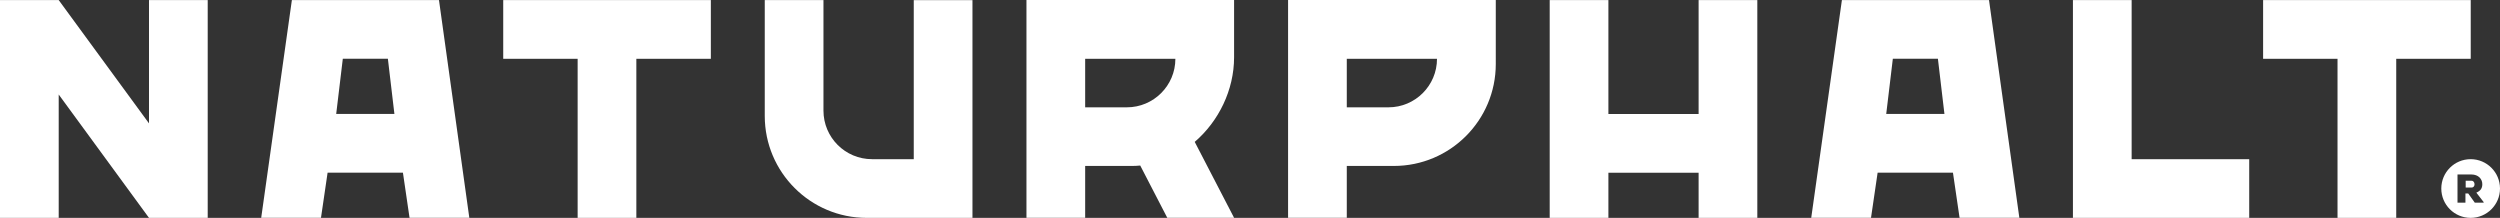
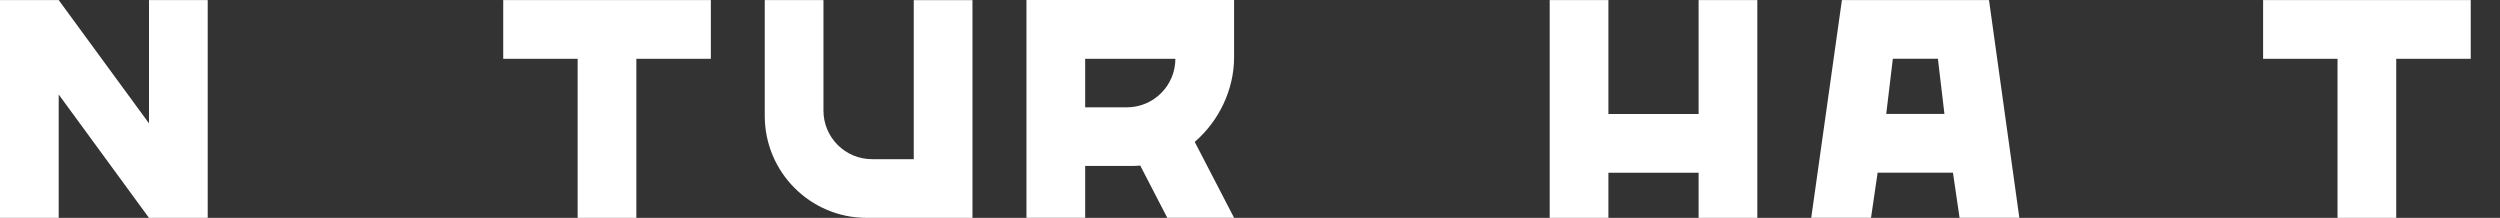
<svg xmlns="http://www.w3.org/2000/svg" id="Capa_2" data-name="Capa 2" viewBox="0 0 302.35 26.35">
  <rect x="0" y="0" width="302.35" height="26.35" fill="#333333" stroke="none" />
  <defs>
    <style>      .cls-1 {        fill: #fff;        stroke-width: 0px;      }    </style>
  </defs>
  <g id="Capa_2-2" data-name="Capa 2">
    <g id="Capa_1-2" data-name="Capa 1-2">
      <g>
        <polygon class="cls-1" points="18.02 14.92 7.1 .01 0 .01 0 26.35 7.1 26.35 7.1 11.43 18.02 26.35 25.12 26.35 25.12 .01 18.02 .01 18.02 14.92" />
        <polygon class="cls-1" points="60.86 7.11 69.86 7.11 69.86 26.35 76.96 26.35 76.96 7.11 85.97 7.11 85.97 .01 60.86 .01 60.86 7.11" />
        <polygon class="cls-1" points="273.7 .01 273.7 7.11 282.7 7.11 282.7 26.35 289.8 26.35 289.8 7.11 298.81 7.11 298.81 .01 273.7 .01" />
-         <path class="cls-1" d="m299.27,22.29c0,.2-.11.39-.36.39h-.71v-.82h.7c.25,0,.37.21.37.43m3.08.51c0,1.96-1.59,3.55-3.55,3.55s-3.55-1.59-3.55-3.55,1.59-3.55,3.55-3.55,3.55,1.59,3.55,3.55m-1.97,1.65l-.89-1.15c.58-.25.72-.61.72-1.03,0-.61-.46-1.17-1.33-1.17h-1.67v3.41h.96v-1.11h.34l.79,1.11h1.07v-.06h.01Z" />
        <path class="cls-1" d="m110.51,19.25h-5.05c-3.24,0-5.87-2.63-5.87-5.87V.01h-7.1v14.01c0,6.81,5.52,12.33,12.33,12.33h12.79V.02h-7.1v19.23Z" />
        <path class="cls-1" d="m124.14.01v26.33h7.1v-6.27h5.69c.33,0,.65-.02.97-.05l3.27,6.32h8.08l-4.76-9.18c2.9-2.49,4.76-6.28,4.76-10.23V0h-25.11Zm12.15,12.97h-5.05v-5.87h10.91c0,3.24-2.63,5.87-5.87,5.87" />
-         <path class="cls-1" d="m155.78.01v26.33h7.1v-6.27h5.69c6.81,0,12.33-5.52,12.33-12.33V0h-25.12Zm12.15,12.97h-5.05v-5.87h10.91c0,3.24-2.63,5.87-5.87,5.87" />
-         <polygon class="cls-1" points="257.8 .01 250.7 .01 250.7 19.25 250.7 26.35 257.8 26.35 272.02 26.35 272.02 19.25 257.8 19.25 257.8 .01" />
-         <path class="cls-1" d="m53.09.01h-17.79l-3.71,26.33h7.23l.8-5.46h9.11l.8,5.46h7.23S53.09.01,53.09.01Zm-12.43,13.77l.8-6.68h5.45l.79,6.68h-7.04Z" />
        <path class="cls-1" d="m240.55.01h-17.79l-3.71,26.33h7.23l.8-5.46h9.11l.8,5.46h7.23L240.55.01Zm-12.43,13.77l.8-6.68h5.45l.79,6.68h-7.04Z" />
        <polygon class="cls-1" points="205.43 13.79 194.52 13.79 194.52 .01 187.42 .01 187.42 13.79 187.42 20.89 187.42 26.35 194.52 26.35 194.52 20.89 205.43 20.89 205.43 26.35 212.53 26.35 212.53 20.89 212.53 13.79 212.53 .01 205.43 .01 205.43 13.79" />
      </g>
    </g>
  </g>
</svg>